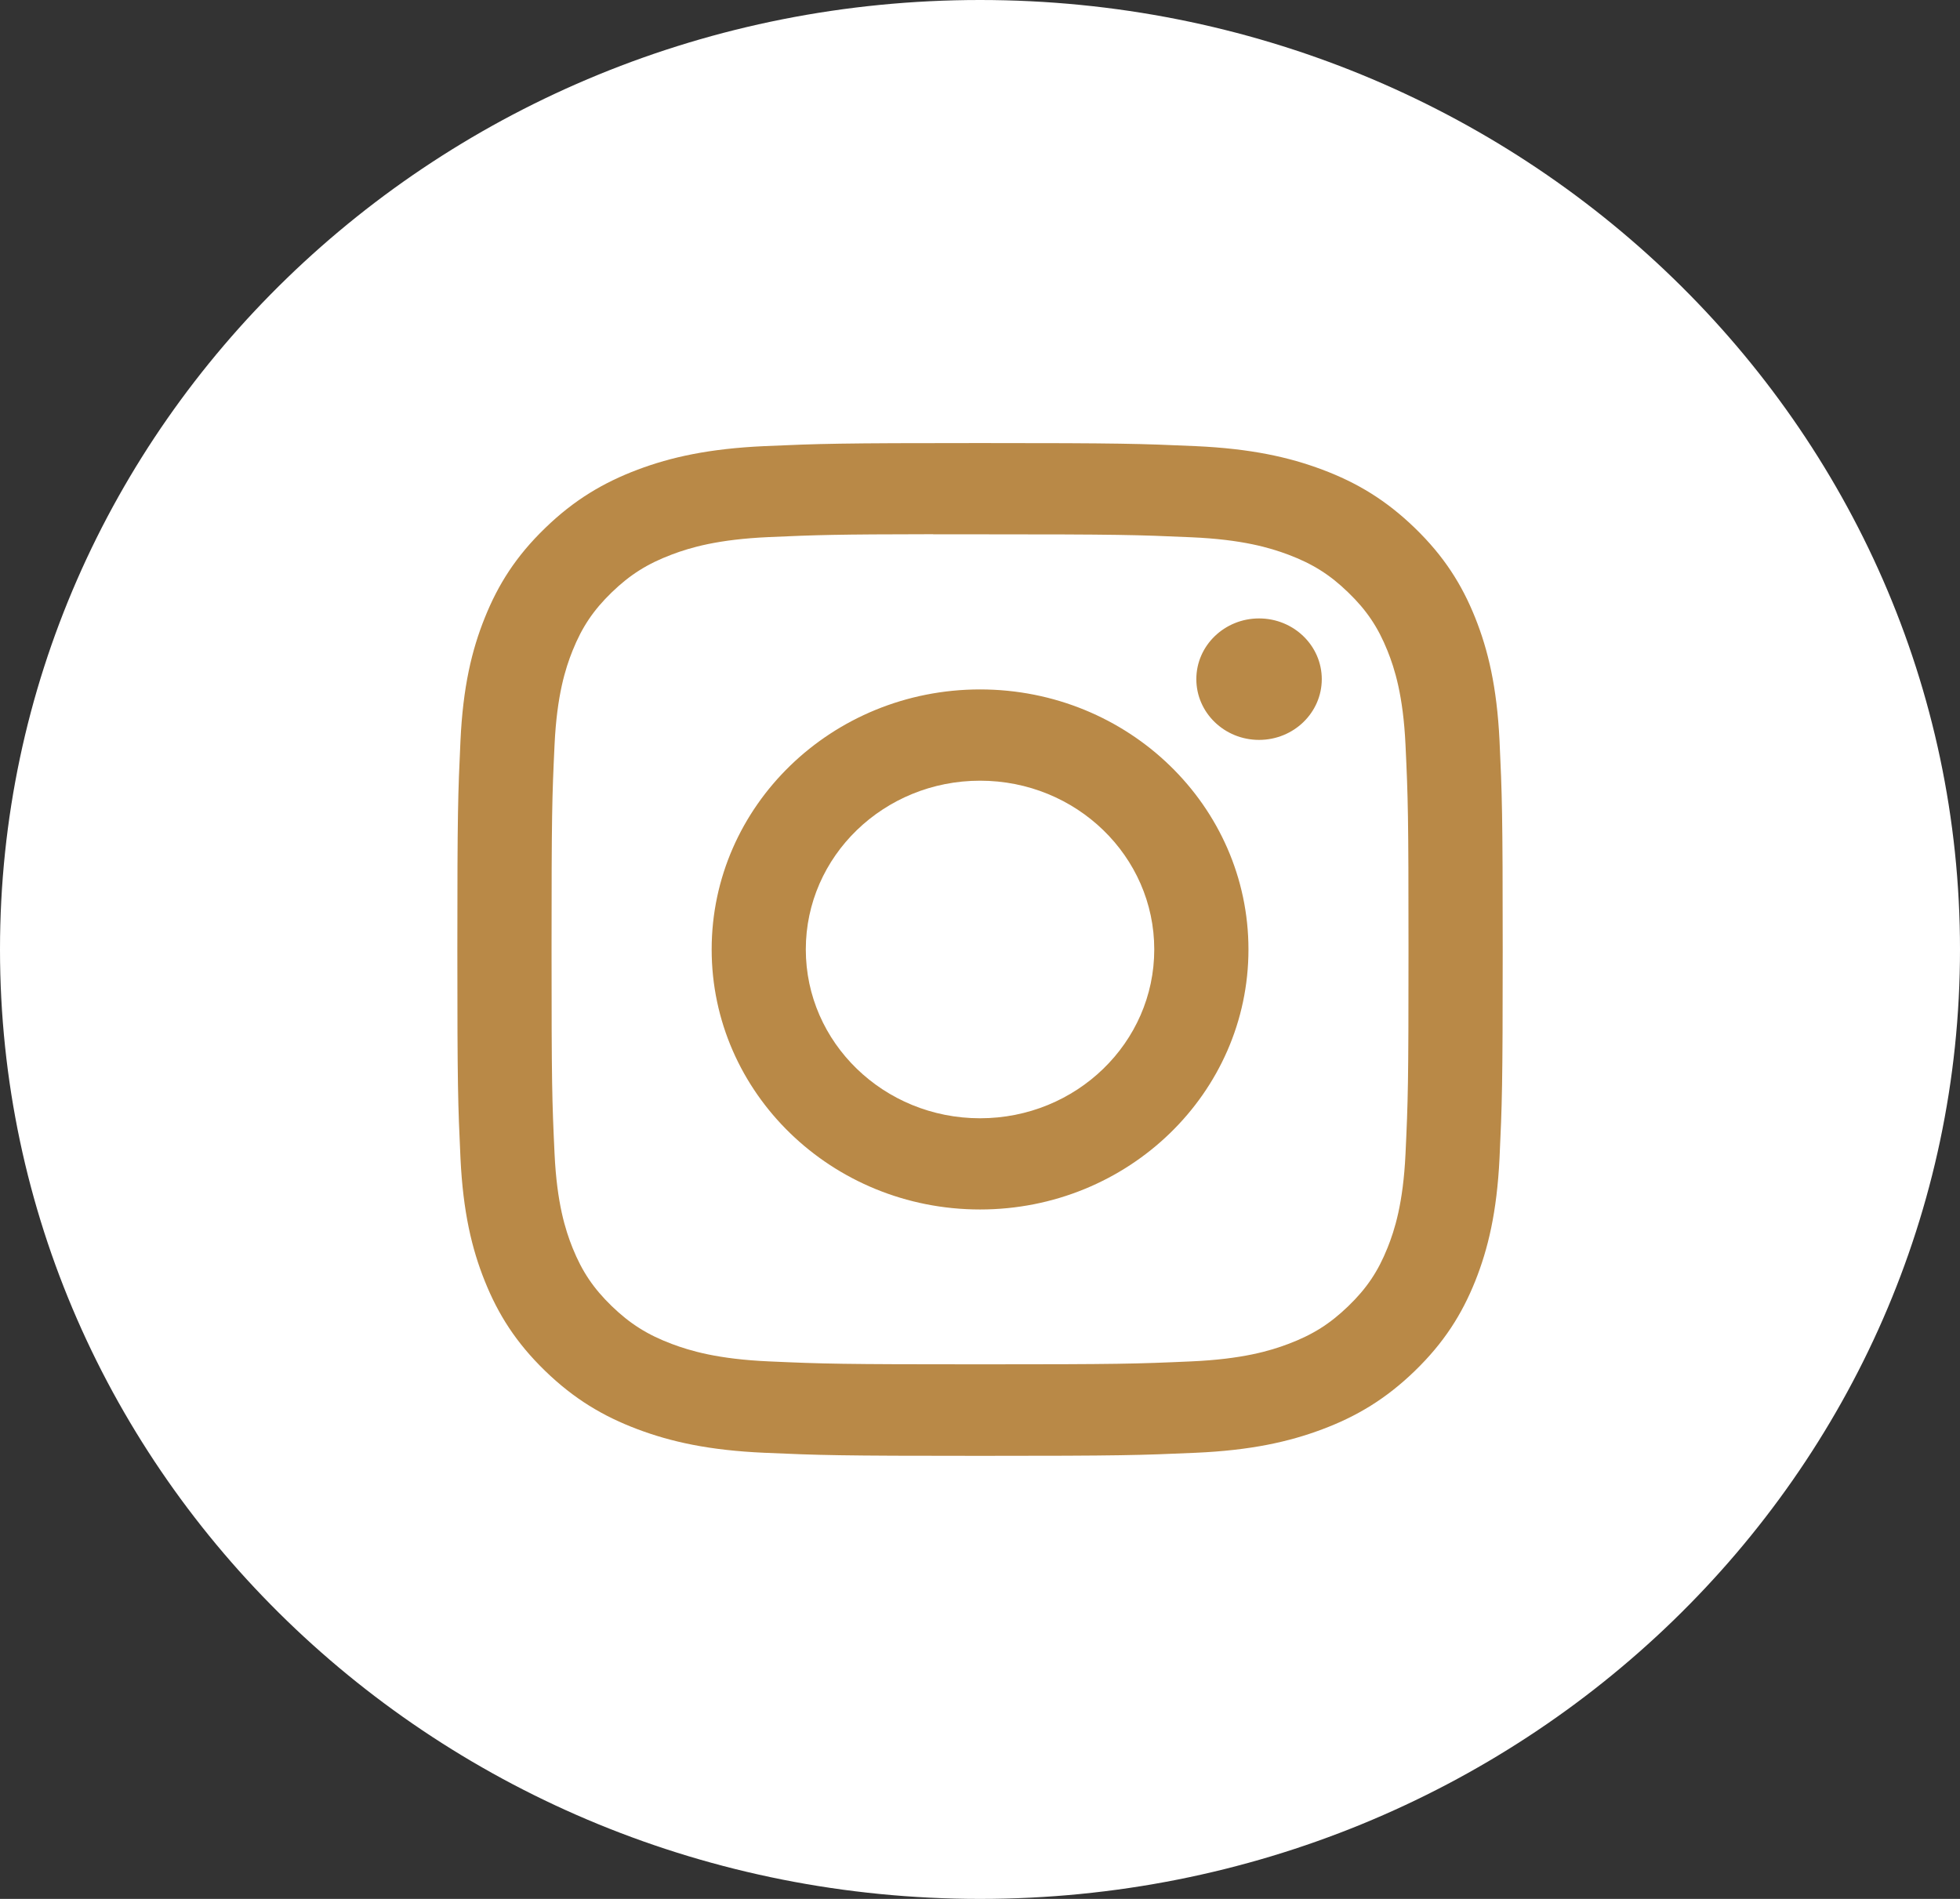
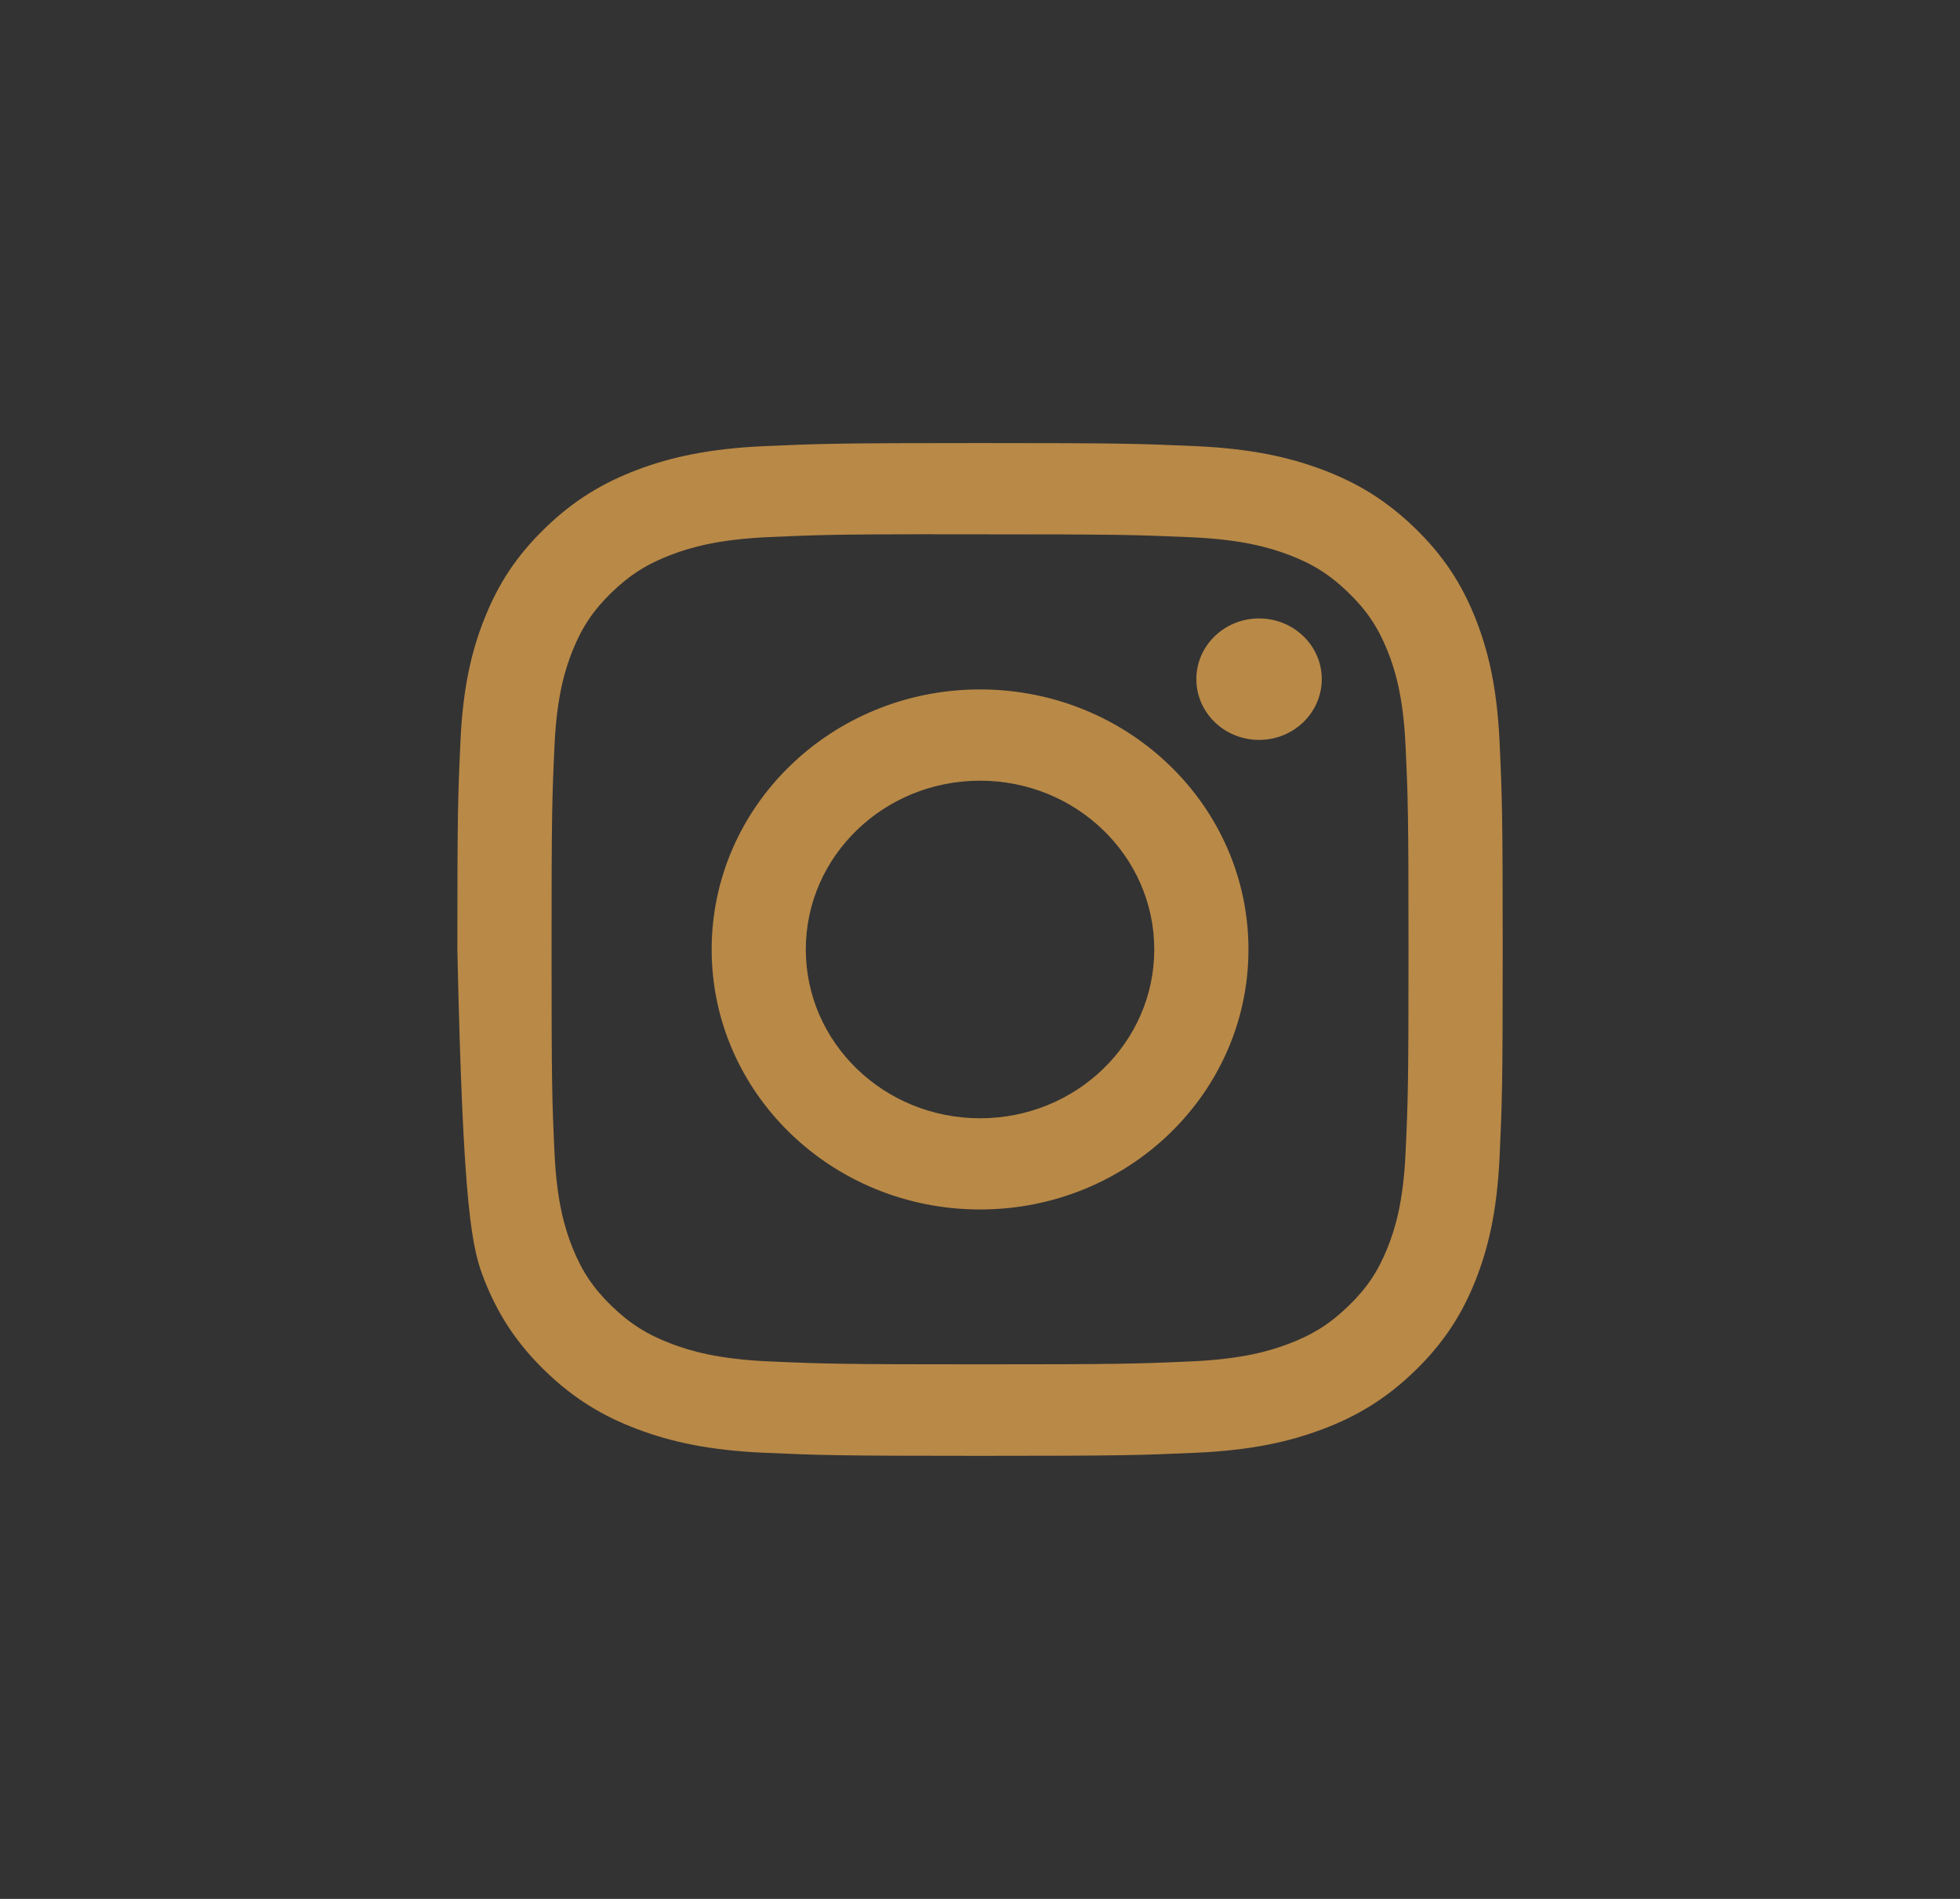
<svg xmlns="http://www.w3.org/2000/svg" width="32" height="31" viewBox="0 0 32 31" fill="none">
  <rect x="0" y="0" width="32" height="31" fill="#333333" stroke="none" />
-   <path fill-rule="evenodd" clip-rule="evenodd" d="M0 15.5C0 6.94 7.163 0 16 0C24.837 0 32 6.94 32 15.5C32 24.06 24.837 31 16 31C7.163 31 0 24.06 0 15.5Z" fill="white" />
-   <path fill-rule="evenodd" clip-rule="evenodd" d="M16.001 7.233C13.683 7.233 13.393 7.243 12.482 7.283C11.574 7.324 10.954 7.463 10.411 7.667C9.85 7.879 9.374 8.161 8.9 8.621C8.425 9.08 8.133 9.541 7.915 10.085C7.703 10.611 7.559 11.212 7.518 12.091C7.477 12.973 7.467 13.255 7.467 15.5C7.467 17.745 7.477 18.026 7.518 18.908C7.56 19.788 7.704 20.389 7.915 20.914C8.133 21.458 8.425 21.919 8.899 22.379C9.373 22.839 9.849 23.122 10.41 23.333C10.953 23.537 11.573 23.677 12.482 23.717C13.392 23.757 13.682 23.767 16 23.767C18.318 23.767 18.608 23.757 19.518 23.717C20.426 23.677 21.047 23.537 21.59 23.333C22.151 23.122 22.626 22.839 23.101 22.379C23.575 21.919 23.867 21.458 24.085 20.915C24.295 20.389 24.439 19.788 24.482 18.908C24.523 18.026 24.534 17.745 24.534 15.5C24.534 13.255 24.523 12.973 24.482 12.091C24.439 11.211 24.295 10.611 24.085 10.085C23.867 9.541 23.575 9.08 23.101 8.621C22.626 8.161 22.151 7.878 21.589 7.667C21.045 7.463 20.425 7.324 19.517 7.283C18.606 7.243 18.317 7.233 15.998 7.233H16.001ZM15.235 8.723C15.463 8.723 15.716 8.723 16.001 8.723C18.279 8.723 18.549 8.731 19.449 8.771C20.281 8.807 20.733 8.942 21.034 9.055C21.432 9.205 21.716 9.384 22.014 9.674C22.313 9.963 22.498 10.239 22.653 10.624C22.77 10.915 22.909 11.353 22.947 12.159C22.988 13.03 22.996 13.292 22.996 15.498C22.996 17.704 22.988 17.966 22.947 18.838C22.909 19.644 22.77 20.081 22.653 20.372C22.498 20.758 22.313 21.033 22.014 21.322C21.715 21.611 21.432 21.79 21.034 21.94C20.733 22.054 20.281 22.188 19.449 22.225C18.549 22.265 18.279 22.273 16.001 22.273C13.722 22.273 13.452 22.265 12.553 22.225C11.721 22.188 11.269 22.053 10.968 21.94C10.57 21.79 10.286 21.611 9.987 21.322C9.688 21.032 9.503 20.757 9.348 20.372C9.231 20.08 9.092 19.643 9.054 18.837C9.013 17.965 9.005 17.704 9.005 15.496C9.005 13.289 9.013 13.028 9.054 12.157C9.092 11.351 9.231 10.913 9.348 10.622C9.503 10.236 9.688 9.961 9.987 9.671C10.286 9.382 10.57 9.203 10.968 9.053C11.269 8.939 11.721 8.805 12.553 8.768C13.34 8.733 13.645 8.723 15.235 8.721V8.723ZM20.556 10.096C19.991 10.096 19.532 10.54 19.532 11.087C19.532 11.635 19.991 12.079 20.556 12.079C21.121 12.079 21.58 11.635 21.58 11.087C21.58 10.54 21.121 10.096 20.556 10.096ZM16.001 11.255C13.581 11.255 11.619 13.156 11.619 15.5C11.619 17.845 13.581 19.745 16.001 19.745C18.421 19.745 20.383 17.845 20.383 15.5C20.383 13.156 18.421 11.255 16.001 11.255ZM16.001 12.745C17.572 12.745 18.845 13.978 18.845 15.5C18.845 17.022 17.572 18.256 16.001 18.256C14.43 18.256 13.156 17.022 13.156 15.5C13.156 13.978 14.43 12.745 16.001 12.745Z" fill="#B98947" />
+   <path fill-rule="evenodd" clip-rule="evenodd" d="M16.001 7.233C13.683 7.233 13.393 7.243 12.482 7.283C11.574 7.324 10.954 7.463 10.411 7.667C9.85 7.879 9.374 8.161 8.9 8.621C8.425 9.08 8.133 9.541 7.915 10.085C7.703 10.611 7.559 11.212 7.518 12.091C7.477 12.973 7.467 13.255 7.467 15.5C7.56 19.788 7.704 20.389 7.915 20.914C8.133 21.458 8.425 21.919 8.899 22.379C9.373 22.839 9.849 23.122 10.41 23.333C10.953 23.537 11.573 23.677 12.482 23.717C13.392 23.757 13.682 23.767 16 23.767C18.318 23.767 18.608 23.757 19.518 23.717C20.426 23.677 21.047 23.537 21.59 23.333C22.151 23.122 22.626 22.839 23.101 22.379C23.575 21.919 23.867 21.458 24.085 20.915C24.295 20.389 24.439 19.788 24.482 18.908C24.523 18.026 24.534 17.745 24.534 15.5C24.534 13.255 24.523 12.973 24.482 12.091C24.439 11.211 24.295 10.611 24.085 10.085C23.867 9.541 23.575 9.08 23.101 8.621C22.626 8.161 22.151 7.878 21.589 7.667C21.045 7.463 20.425 7.324 19.517 7.283C18.606 7.243 18.317 7.233 15.998 7.233H16.001ZM15.235 8.723C15.463 8.723 15.716 8.723 16.001 8.723C18.279 8.723 18.549 8.731 19.449 8.771C20.281 8.807 20.733 8.942 21.034 9.055C21.432 9.205 21.716 9.384 22.014 9.674C22.313 9.963 22.498 10.239 22.653 10.624C22.77 10.915 22.909 11.353 22.947 12.159C22.988 13.03 22.996 13.292 22.996 15.498C22.996 17.704 22.988 17.966 22.947 18.838C22.909 19.644 22.77 20.081 22.653 20.372C22.498 20.758 22.313 21.033 22.014 21.322C21.715 21.611 21.432 21.79 21.034 21.94C20.733 22.054 20.281 22.188 19.449 22.225C18.549 22.265 18.279 22.273 16.001 22.273C13.722 22.273 13.452 22.265 12.553 22.225C11.721 22.188 11.269 22.053 10.968 21.94C10.57 21.79 10.286 21.611 9.987 21.322C9.688 21.032 9.503 20.757 9.348 20.372C9.231 20.08 9.092 19.643 9.054 18.837C9.013 17.965 9.005 17.704 9.005 15.496C9.005 13.289 9.013 13.028 9.054 12.157C9.092 11.351 9.231 10.913 9.348 10.622C9.503 10.236 9.688 9.961 9.987 9.671C10.286 9.382 10.57 9.203 10.968 9.053C11.269 8.939 11.721 8.805 12.553 8.768C13.34 8.733 13.645 8.723 15.235 8.721V8.723ZM20.556 10.096C19.991 10.096 19.532 10.54 19.532 11.087C19.532 11.635 19.991 12.079 20.556 12.079C21.121 12.079 21.58 11.635 21.58 11.087C21.58 10.54 21.121 10.096 20.556 10.096ZM16.001 11.255C13.581 11.255 11.619 13.156 11.619 15.5C11.619 17.845 13.581 19.745 16.001 19.745C18.421 19.745 20.383 17.845 20.383 15.5C20.383 13.156 18.421 11.255 16.001 11.255ZM16.001 12.745C17.572 12.745 18.845 13.978 18.845 15.5C18.845 17.022 17.572 18.256 16.001 18.256C14.43 18.256 13.156 17.022 13.156 15.5C13.156 13.978 14.43 12.745 16.001 12.745Z" fill="#B98947" />
</svg>